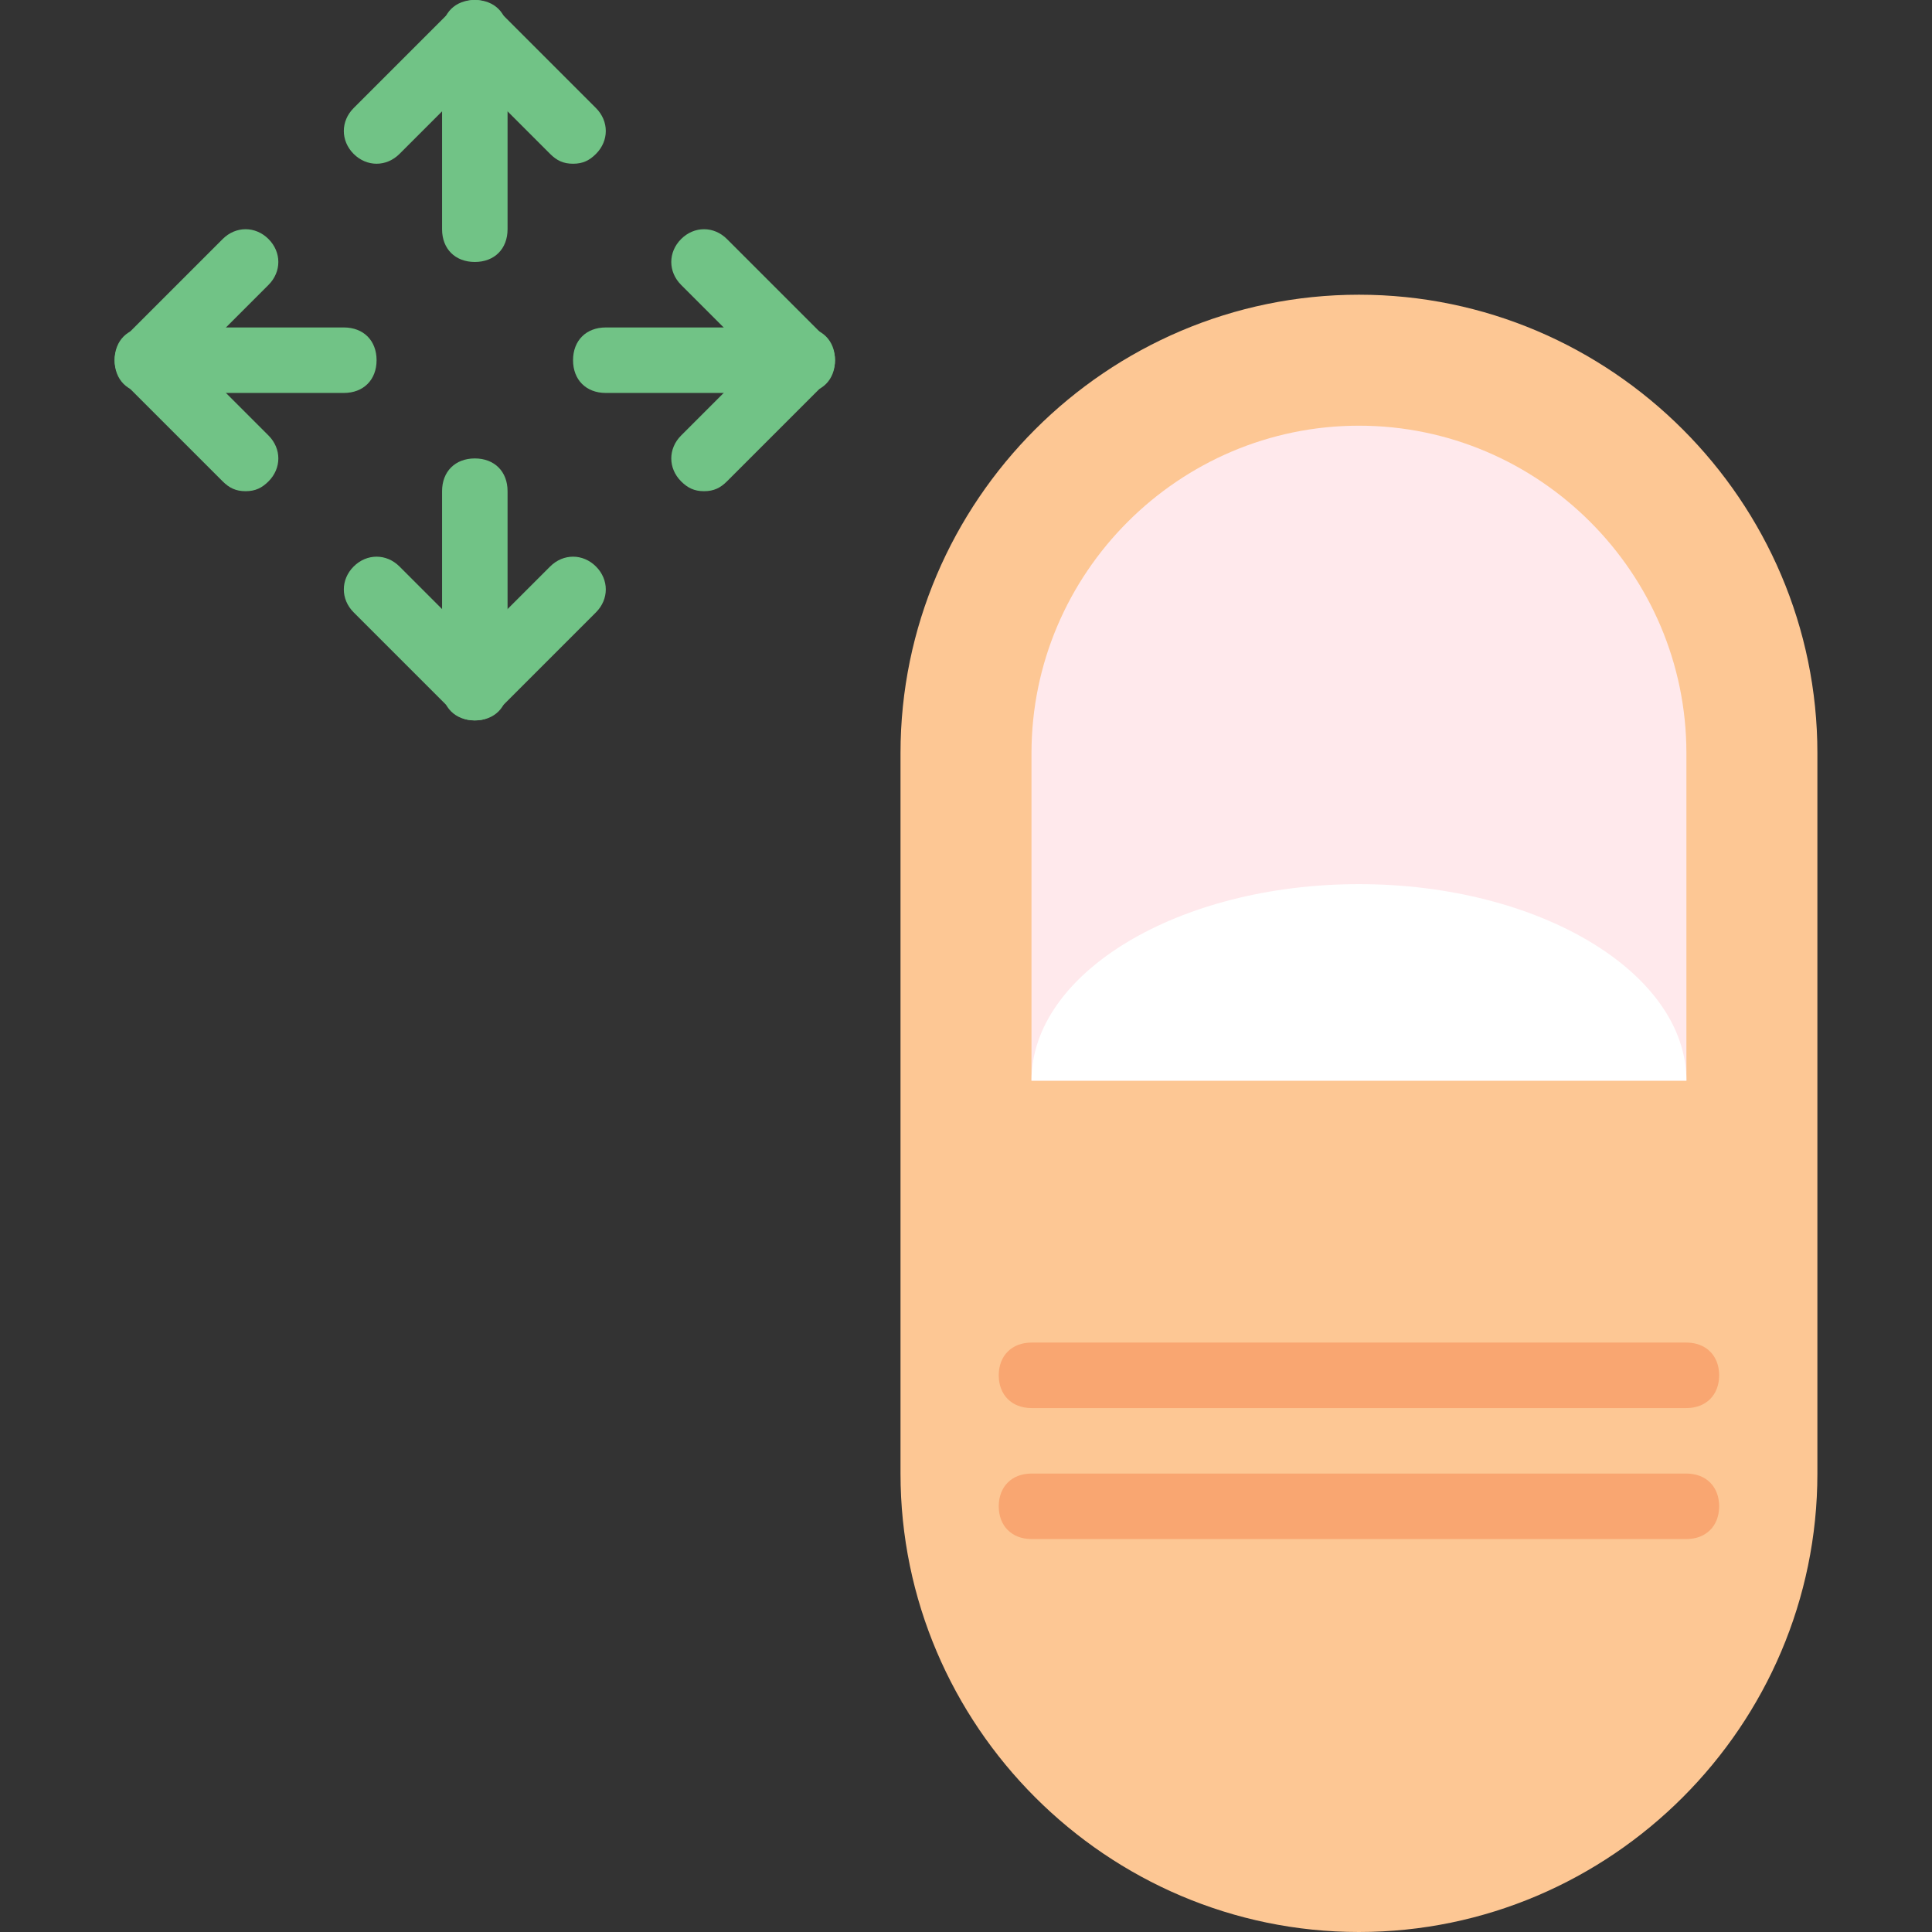
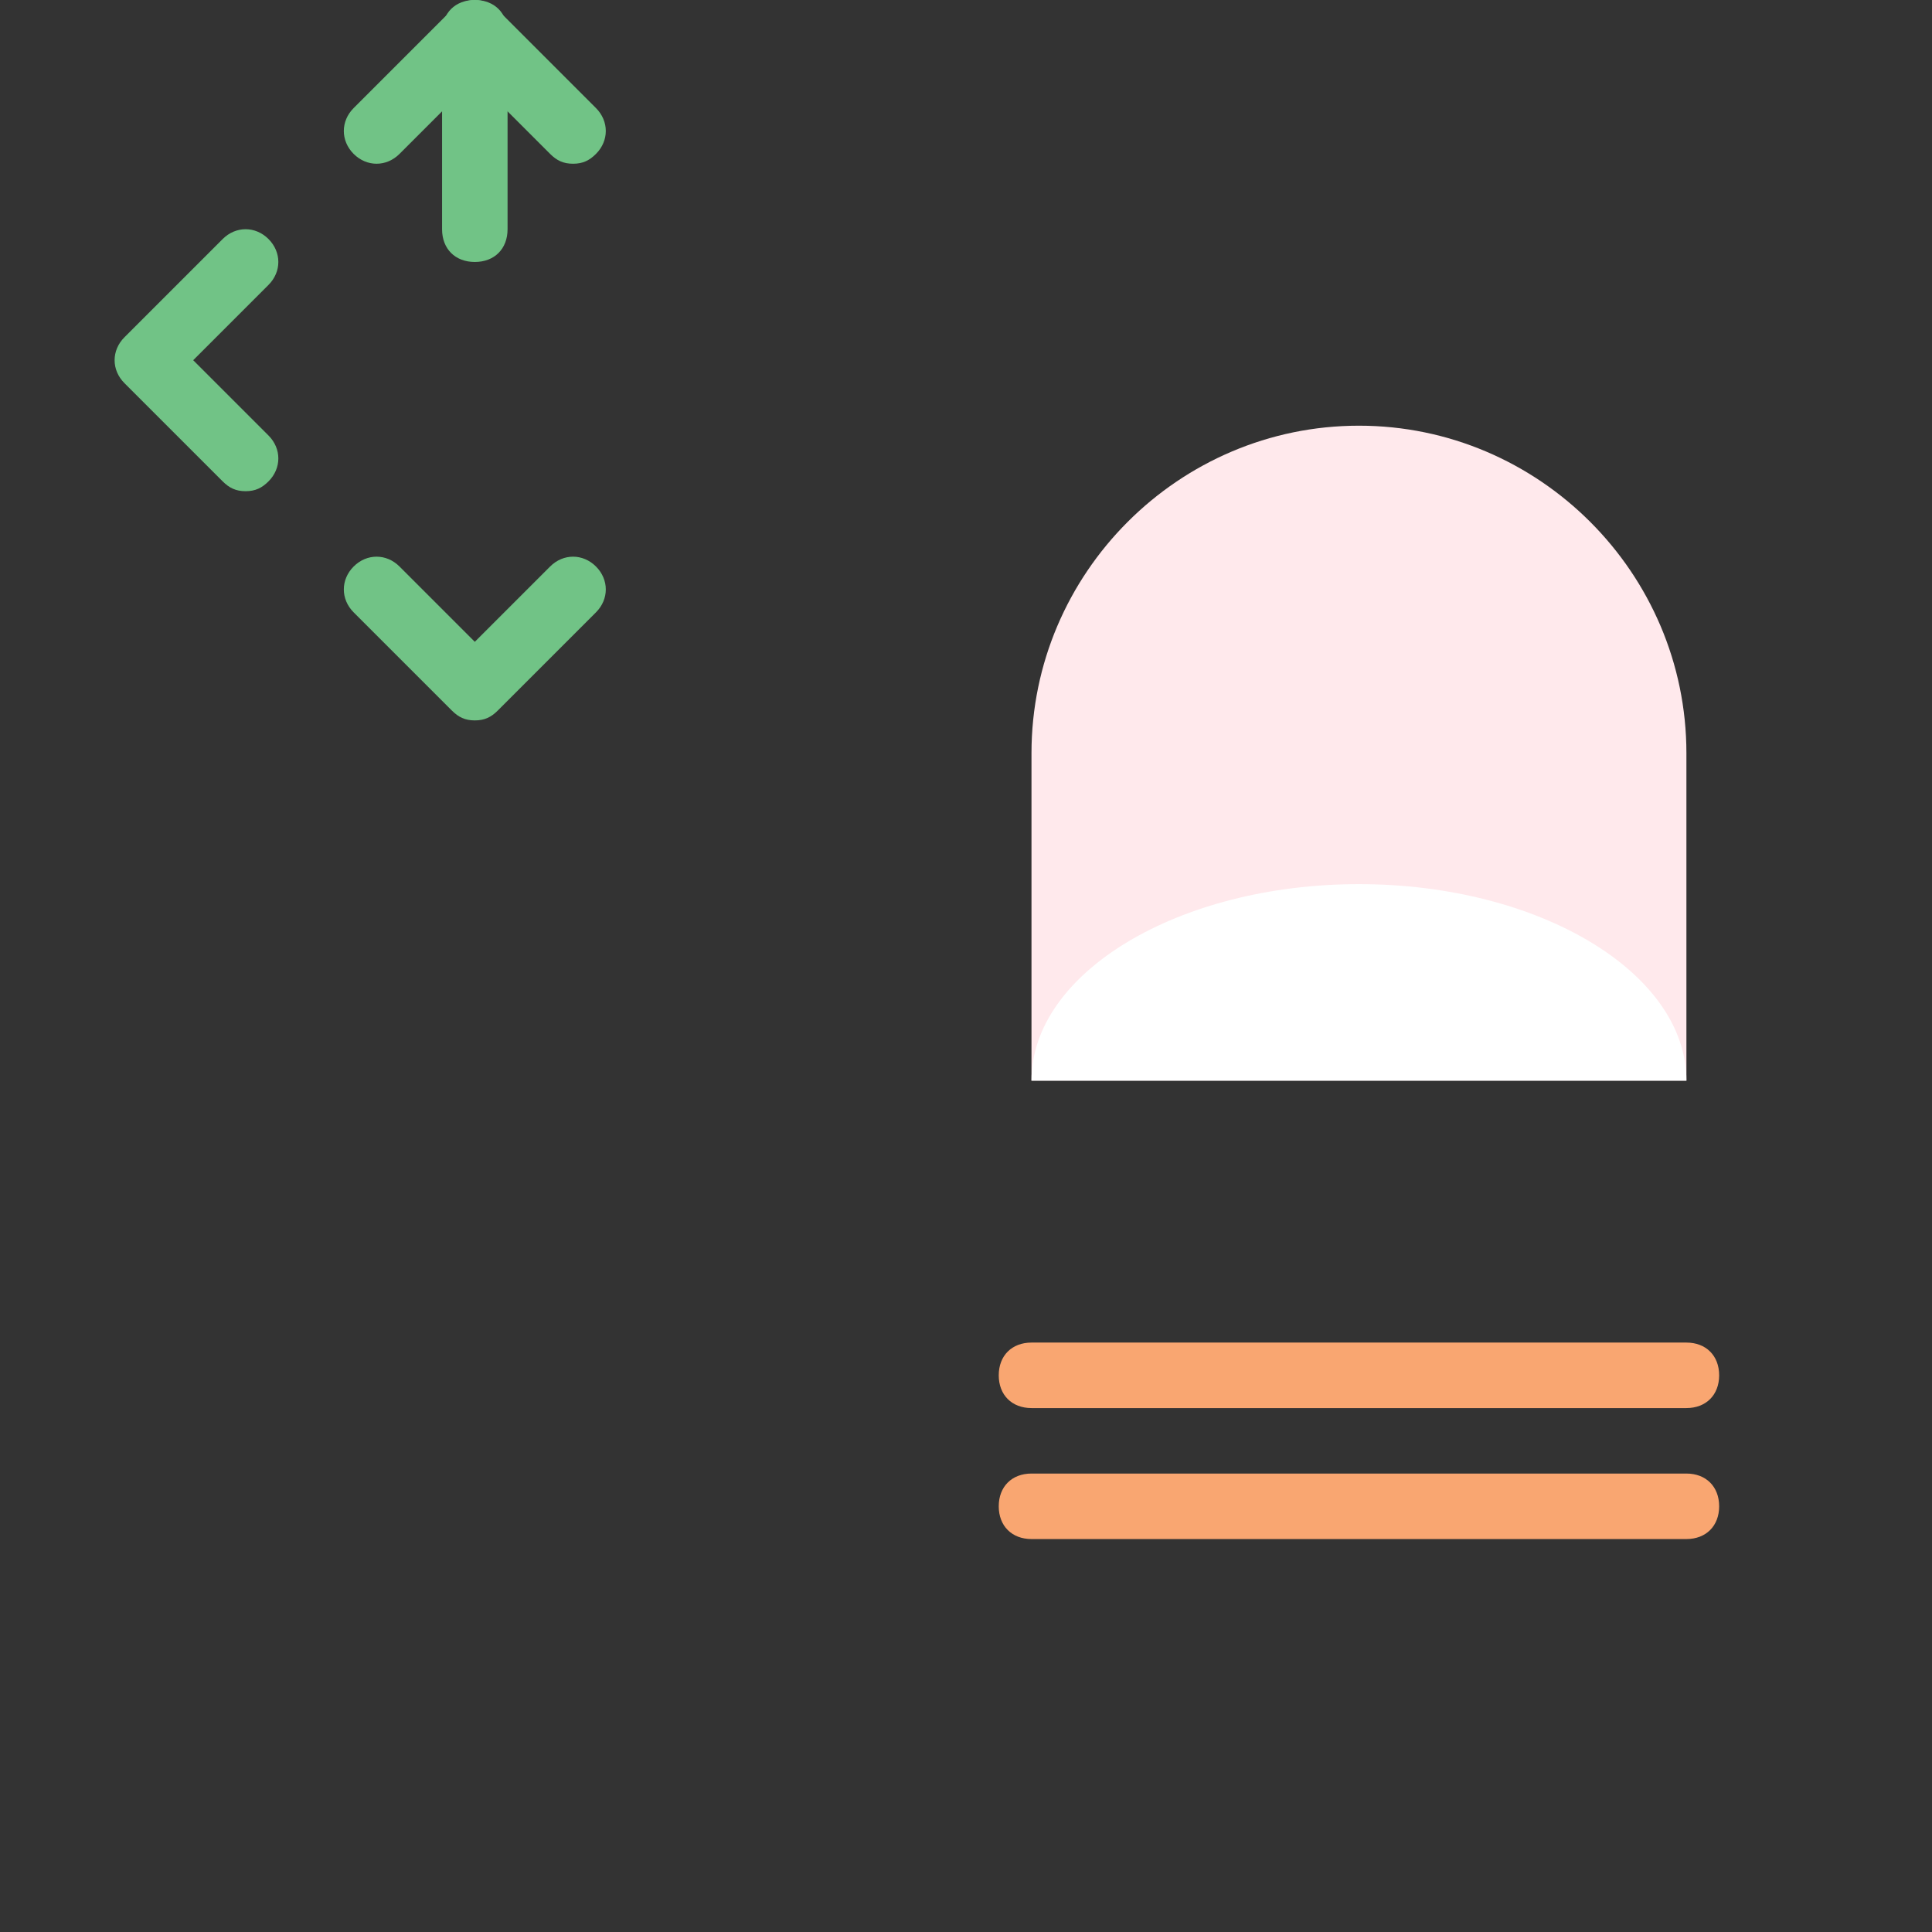
<svg xmlns="http://www.w3.org/2000/svg" height="800px" width="800px" version="1.1" id="Layer_1" viewBox="0 0 512 512" xml:space="preserve">
  <rect x="0" y="0" width="512" height="512" fill="#333333" stroke="none" />
  <g>
    <path style="fill:#71C386;" d="M125.831,69.424c-5.207,0-8.678-3.471-8.678-8.678V8.678c0-5.207,3.471-8.678,8.678-8.678   c5.207,0,8.678,3.471,8.678,8.678v52.068C134.508,65.953,131.037,69.424,125.831,69.424" />
-     <path style="fill:#71C386;" d="M125.831,190.915c-5.207,0-8.678-3.471-8.678-8.678v-52.068c0-5.207,3.471-8.678,8.678-8.678   c5.207,0,8.678,3.471,8.678,8.678v52.068C134.508,187.444,131.037,190.915,125.831,190.915" />
    <path style="fill:#71C386;" d="M151.864,43.39c-2.603,0-4.339-0.868-6.075-2.603l-19.959-19.959l-19.959,19.959   c-3.471,3.471-8.678,3.471-12.149,0c-3.471-3.471-3.471-8.678,0-12.149l26.034-26.034c3.471-3.471,8.678-3.471,12.149,0   l26.034,26.034c3.471,3.471,3.471,8.678,0,12.149C156.203,42.522,154.468,43.39,151.864,43.39" />
    <path style="fill:#71C386;" d="M125.831,190.915c-2.603,0-4.339-0.868-6.075-2.603l-26.034-26.034   c-3.471-3.471-3.471-8.678,0-12.149c3.471-3.471,8.678-3.471,12.149,0l19.959,19.959l19.959-19.959   c3.471-3.471,8.678-3.471,12.149,0c3.471,3.471,3.471,8.678,0,12.149l-26.034,26.034   C130.169,190.047,128.434,190.915,125.831,190.915" />
-     <path style="fill:#71C386;" d="M91.119,104.136H39.051c-5.207,0-8.678-3.471-8.678-8.678c0-5.207,3.471-8.678,8.678-8.678h52.068   c5.207,0,8.678,3.471,8.678,8.678C99.797,100.664,96.325,104.136,91.119,104.136" />
-     <path style="fill:#71C386;" d="M212.61,104.136h-52.068c-5.207,0-8.678-3.471-8.678-8.678c0-5.207,3.471-8.678,8.678-8.678h52.068   c5.207,0,8.678,3.471,8.678,8.678C221.288,100.664,217.817,104.136,212.61,104.136" />
    <path style="fill:#71C386;" d="M65.085,130.169c-2.603,0-4.339-0.868-6.075-2.603l-26.034-26.034   c-3.471-3.471-3.471-8.678,0-12.149L59.01,63.349c3.471-3.471,8.678-3.471,12.149,0s3.471,8.678,0,12.149L51.2,95.458   l19.959,19.959c3.471,3.471,3.471,8.678,0,12.149C69.424,129.302,67.688,130.169,65.085,130.169" />
-     <path style="fill:#71C386;" d="M186.576,130.169c-2.603,0-4.339-0.868-6.075-2.603c-3.471-3.471-3.471-8.678,0-12.149   l19.959-19.959l-19.959-19.959c-3.471-3.471-3.471-8.678,0-12.149c3.471-3.471,8.678-3.471,12.149,0l26.034,26.034   c3.471,3.471,3.471,8.678,0,12.149l-26.034,26.034C190.915,129.302,189.18,130.169,186.576,130.169" />
  </g>
-   <path style="fill:#FDC794;" d="M360.136,512L360.136,512c-66.82,0-121.492-54.671-121.492-121.492V199.593  c0-66.82,54.671-121.492,121.492-121.492s121.492,54.671,121.492,121.492v190.915C481.627,457.329,426.956,512,360.136,512" />
  <path style="fill:#FFE9EC;" d="M273.356,286.373v-86.78c0-47.729,39.051-86.78,86.78-86.78s86.78,39.051,86.78,86.78v86.78H273.356z  " />
  <g>
    <path style="fill:#F9A671;" d="M446.915,373.153H273.356c-5.207,0-8.678-3.471-8.678-8.678s3.471-8.678,8.678-8.678h173.559   c5.207,0,8.678,3.471,8.678,8.678S452.122,373.153,446.915,373.153" />
    <path style="fill:#F9A671;" d="M446.915,407.864H273.356c-5.207,0-8.678-3.471-8.678-8.678c0-5.207,3.471-8.678,8.678-8.678   h173.559c5.207,0,8.678,3.471,8.678,8.678C455.593,404.393,452.122,407.864,446.915,407.864" />
  </g>
  <path style="fill:#FFFFFF;" d="M360.136,234.305c-47.729,0-86.78,23.431-86.78,52.068h173.559  C446.915,257.736,407.864,234.305,360.136,234.305" />
</svg>